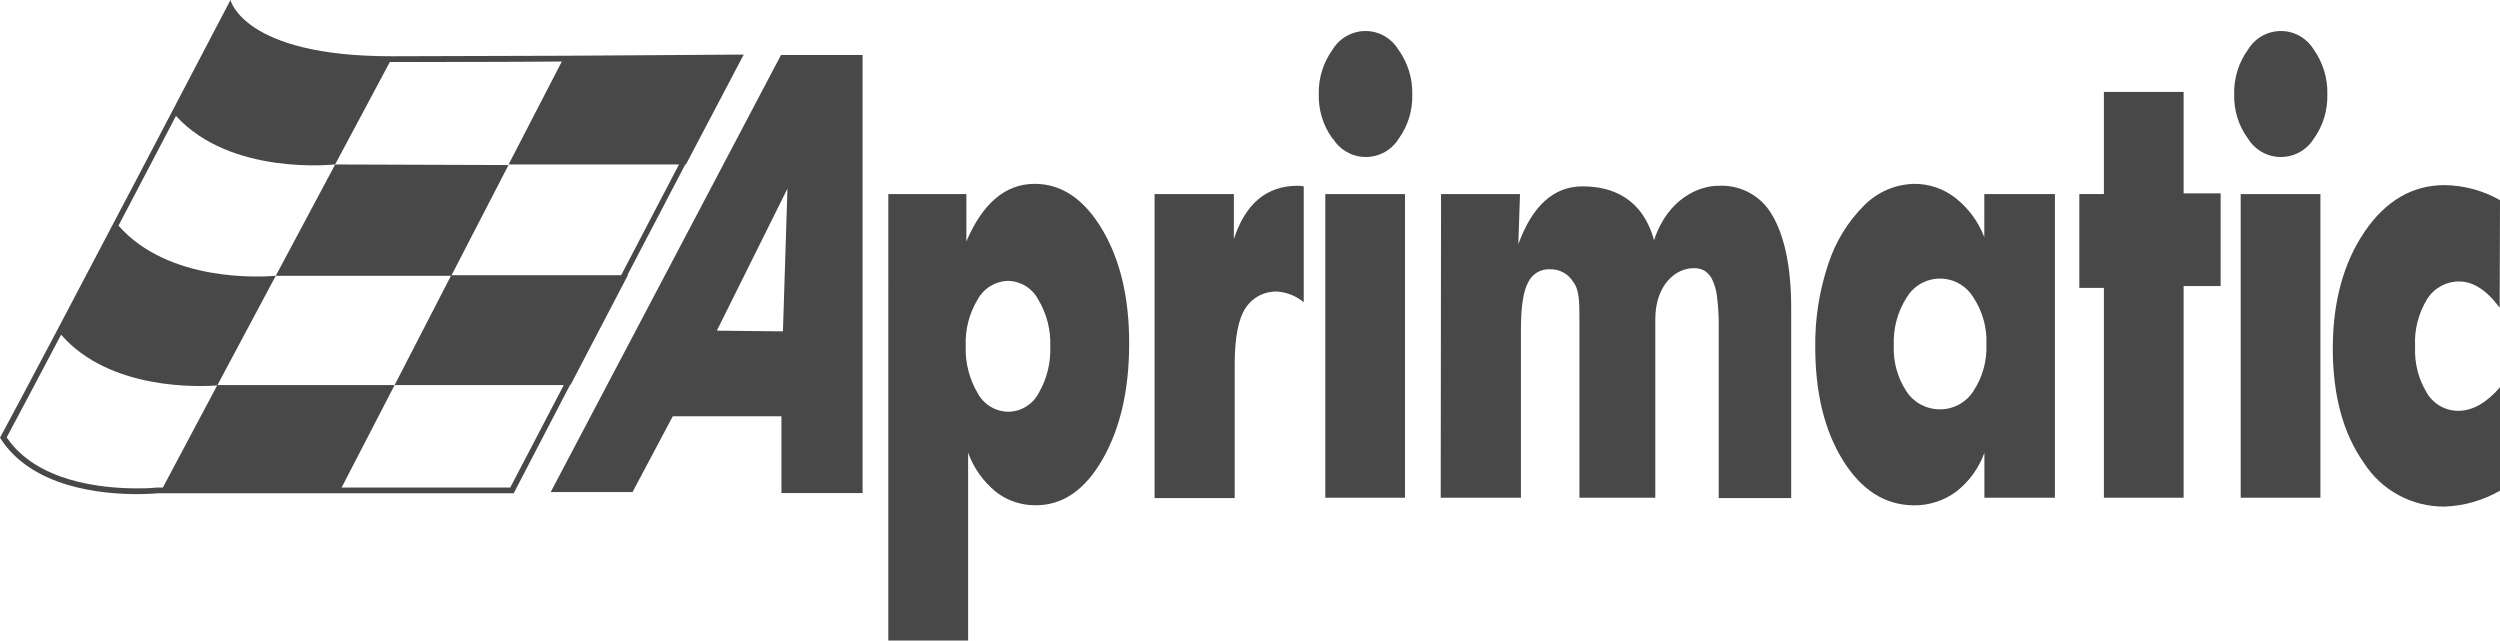
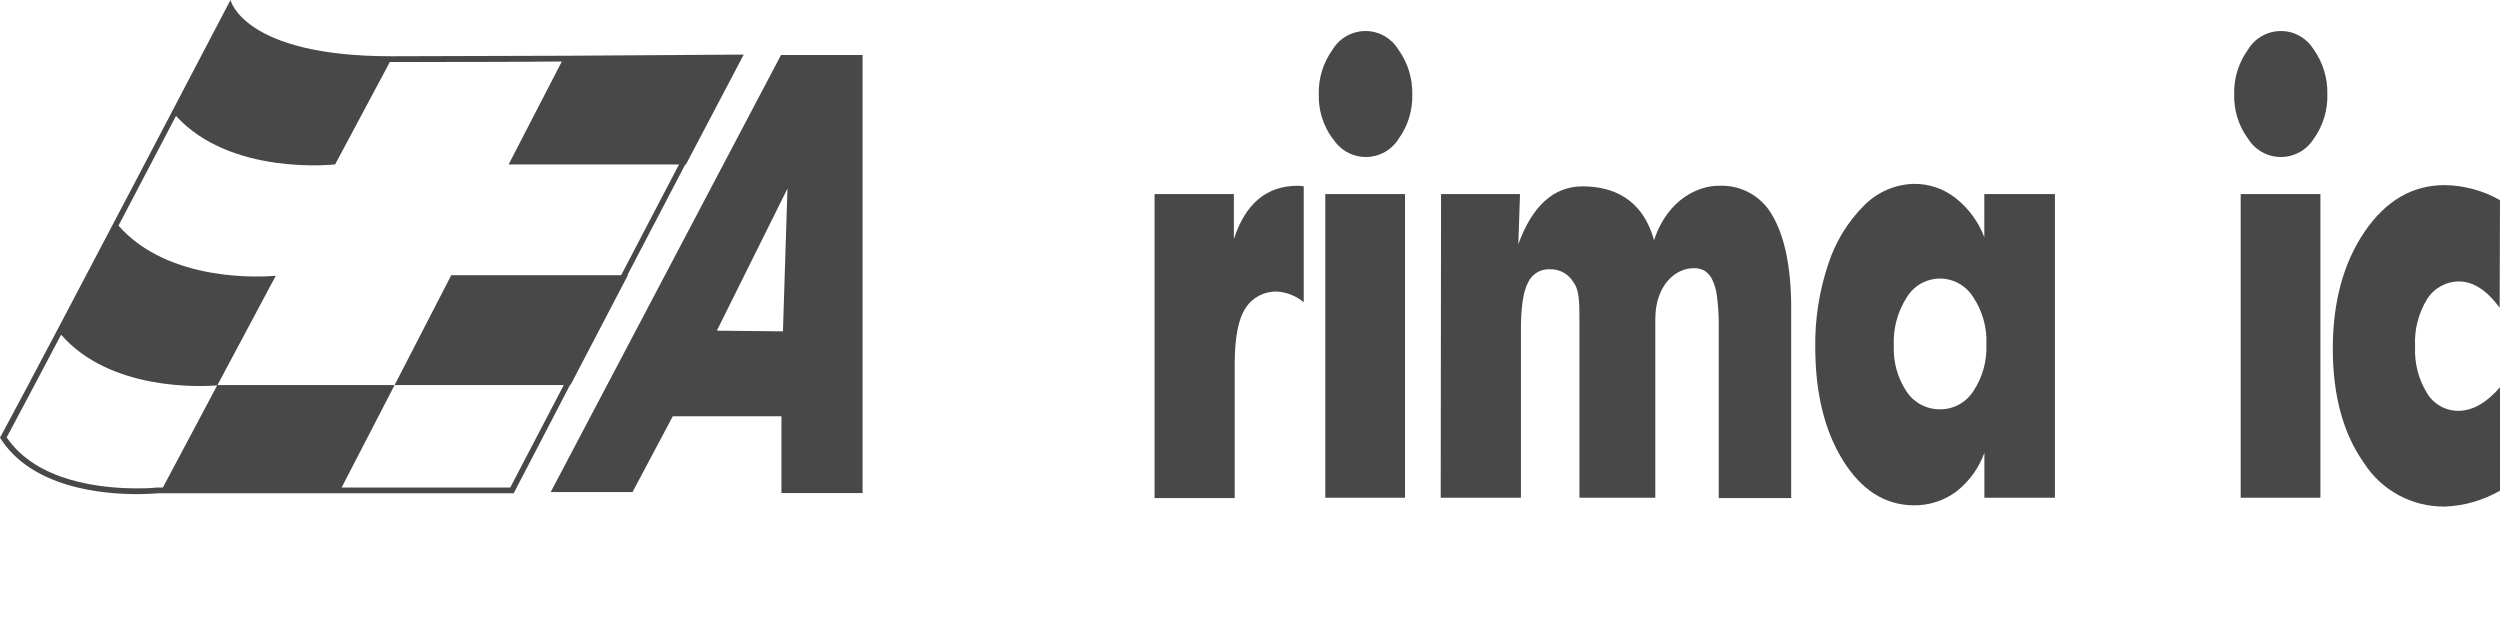
<svg xmlns="http://www.w3.org/2000/svg" id="uuid-6f327a0e-aeb1-44ff-9a24-63416c33a2b1" data-name="Capa_2" viewBox="0 0 299.16 76.65">
  <g id="uuid-f7cd616d-040a-49e8-a64c-3c841cfbec3a" data-name="Capa_1">
    <g id="uuid-77afbf7d-47e3-4ed5-8028-de20d52768e6" data-name="Capa_2">
      <g id="uuid-12339f4e-8f1d-493c-8b90-c7c744b88615" data-name="Capa_1-2">
-         <path d="M106.3,23.22h9.34v5.67c1.96-4.59,4.69-6.89,8.18-6.89,3.22,0,5.91,1.82,8.07,5.45,2.16,3.63,3.24,8.18,3.23,13.65,0,5.54-1.06,10.15-3.17,13.84-2.11,3.69-4.78,5.53-8,5.52-1.73.02-3.42-.54-4.78-1.61-1.51-1.23-2.66-2.85-3.32-4.68v22.48h-9.55V23.22ZM124.22,35.81c-.71-1.33-2.09-2.17-3.6-2.2-1.51.04-2.89.88-3.62,2.21-1.02,1.68-1.52,3.63-1.44,5.59-.07,1.98.43,3.94,1.44,5.65.73,1.35,2.13,2.2,3.67,2.21,1.52-.02,2.9-.87,3.61-2.21,1-1.71,1.48-3.67,1.4-5.65.07-1.97-.44-3.91-1.46-5.6Z" style="fill: #484848;" />
        <path d="M138.16,23.22h9.49v5.38c1.39-4.25,3.93-6.37,7.63-6.37.25,0,.49.02.73.07v13.87c-.89-.75-1.99-1.19-3.15-1.28-1.52-.06-2.96.67-3.79,1.94-.88,1.3-1.32,3.55-1.32,6.77v16h-9.59V23.22Z" style="fill: #484848;" />
        <path d="M159.46,16.59c-1.12-1.53-1.7-3.4-1.65-5.3-.05-1.92.53-3.8,1.65-5.35,1.31-2.18,4.14-2.88,6.31-1.57.64.39,1.18.92,1.57,1.57,1.12,1.56,1.7,3.43,1.66,5.35.05,1.9-.51,3.76-1.62,5.3-1.34,2.18-4.2,2.85-6.37,1.51-.61-.38-1.13-.89-1.51-1.51h-.04ZM158.59,23.22h9.54v36.34h-9.54V23.22Z" style="fill: #484848;" />
        <path d="M172.44,23.22h9.45l-.2,6c1.68-4.61,4.24-6.91,7.67-6.92,3.55,0,7.17,1.4,8.57,6.45,1.67-5.1,5.55-6.57,7.8-6.52,2.63-.12,5.1,1.27,6.37,3.57,1.47,2.5,2.24,6.27,2.24,11v22.8h-8.67v-20.43c.02-1.21-.05-2.42-.2-3.62-.07-.76-.28-1.5-.62-2.18-.21-.41-.53-.76-.92-1-.39-.2-.83-.3-1.27-.28-2.14,0-4.58,2-4.58,6.11v21.36h-9.08v-21.38c0-1.9,0-3.48-.72-4.41-.59-1-1.67-1.59-2.83-1.55-1.11-.05-2.14.58-2.6,1.59-.57,1.06-.85,2.92-.85,5.58v20.17h-9.6l.04-36.34Z" style="fill: #484848;" />
        <path d="M237.45,23.22v5.16c-.7-1.85-1.9-3.47-3.45-4.69-1.4-1.1-3.13-1.69-4.91-1.69-2.26.04-4.41.96-6,2.56-1.97,1.96-3.44,4.36-4.3,7-1.08,3.2-1.61,6.56-1.57,9.94,0,5.49,1.1,10.02,3.31,13.58s5.03,5.36,8.47,5.39c1.83.02,3.62-.55,5.09-1.64,1.54-1.2,2.71-2.81,3.37-4.65v5.38h8.44V23.22h-8.45ZM236.15,46.79c-.86,1.37-2.38,2.2-4,2.19-1.61.01-3.11-.78-4-2.12-1.08-1.63-1.62-3.56-1.53-5.52-.09-2.04.45-4.06,1.56-5.77,1.33-2.2,4.19-2.89,6.39-1.56.64.39,1.17.92,1.56,1.56,1.11,1.67,1.66,3.64,1.57,5.64.08,1.98-.46,3.93-1.55,5.58Z" style="fill: #484848;" />
-         <path d="M248.82,23.22h2.94v-12.22h9.54v12.14h4.43v11.09h-4.43v25.33h-9.54v-25.11h-2.94v-11.23Z" style="fill: #484848;" />
        <path d="M269,16.59c-1.12-1.53-1.7-3.4-1.65-5.3-.05-1.92.53-3.8,1.65-5.35,1.31-2.18,4.14-2.88,6.31-1.57.64.39,1.18.92,1.57,1.57,1.1,1.56,1.67,3.44,1.62,5.35.05,1.9-.51,3.76-1.62,5.3-1.34,2.18-4.2,2.85-6.37,1.51-.61-.38-1.13-.89-1.51-1.51ZM268.13,23.22h9.54v36.34h-9.54V23.22Z" style="fill: #484848;" />
        <path d="M299.12,36.83c-1.54-2.1-3.16-3.15-4.86-3.15-1.56,0-3.02.81-3.84,2.14-1.03,1.7-1.53,3.67-1.42,5.66-.09,1.94.39,3.86,1.4,5.52.78,1.34,2.21,2.16,3.76,2.16,1.71,0,3.37-.94,5-2.82v12.38c-2.03,1.16-4.3,1.82-6.64,1.9-3.91.03-7.56-1.95-9.66-5.25-2.47-3.5-3.7-8.04-3.71-13.63,0-5.59,1.26-10.25,3.8-14,2.53-3.72,5.72-5.58,9.57-5.59,2.33.03,4.62.65,6.64,1.8l-.04,12.88Z" style="fill: #484848;" />
        <path d="M93.46,6.58l-27.56,52.3h9.79l4.82-9.07h13v9.19h9.71V6.58h-9.76ZM93.69,39.65l-7.91-.08,8.45-17-.54,17.08Z" style="fill: #484848;" />
        <path d="M82.08,19.68l6.92-13.15h0l-10.39.07-11,.07h0c-6.73,0-14.08.06-20.57.06h-.25C29.11,6.73,27.58,0,27.58,0v.07s0-.05,0-.07C27.58,0,6,41.29,0,52.38c3.77,6,12.21,6.75,16.4,6.75,1.5,0,2.46-.1,2.46-.1h42.61l6.76-13h.06l6.87-13.15h-.06l6.9-13.2h.08ZM74.33,32.93h-20.33l-6.78,13.15h20.24l-6.4,12.26h-20.18l6.34-12.26h-21.21l-6.52,12.26h-.7c-.79.08-1.59.11-2.39.1-4.3,0-12-.8-15.6-6.1,1.48-2.76,3.82-7.17,6.51-12.29,5.85,6.72,16.69,6.23,18.69,6.07l7-13.12c-1.65.15-12.82.83-18.82-6,2.41-4.58,4.79-9.13,6.88-13.13,6.55,7.2,18.94,5.81,18.94,5.81h.1l6.55-12.26h.07c6.38,0,13.62,0,20.51-.06l-6.37,12.32h20.39l-6.92,13.25Z" style="fill: #484848;" />
-         <path d="M40.11,19.68l-7.11,13.32h21l6.85-13.25-20.74-.07Z" style="fill: #484848;" />
      </g>
    </g>
  </g>
</svg>